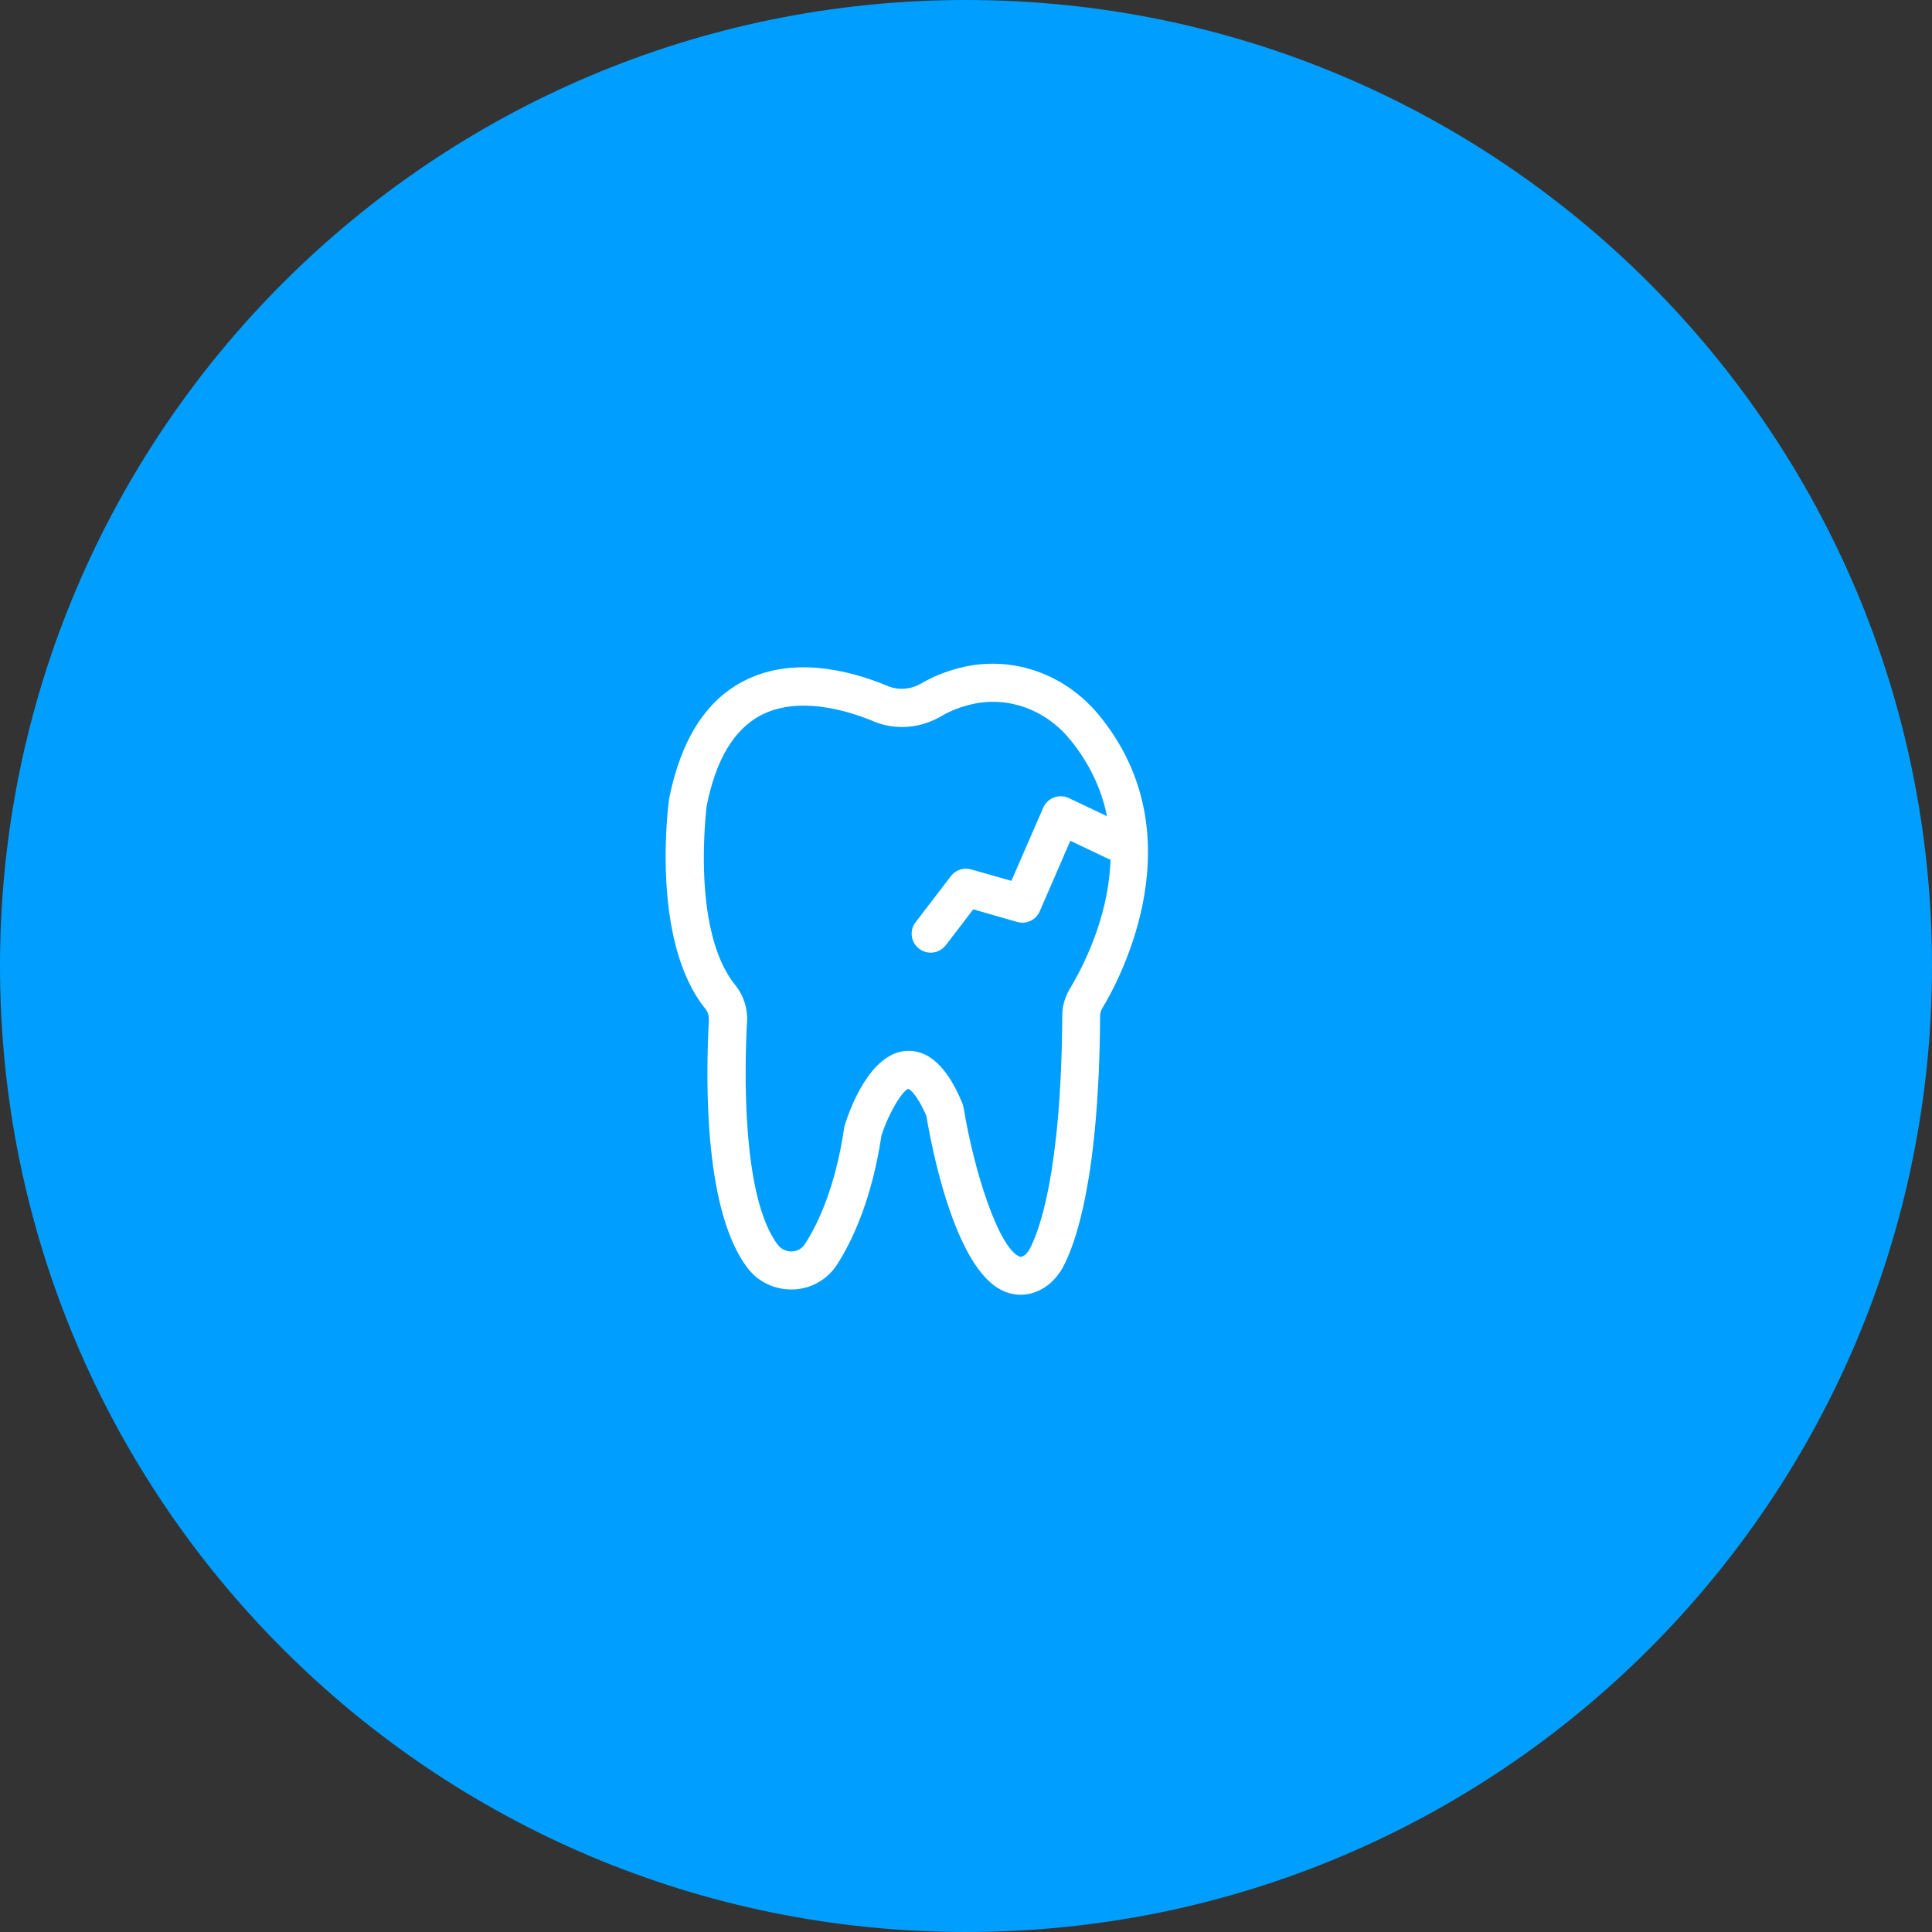
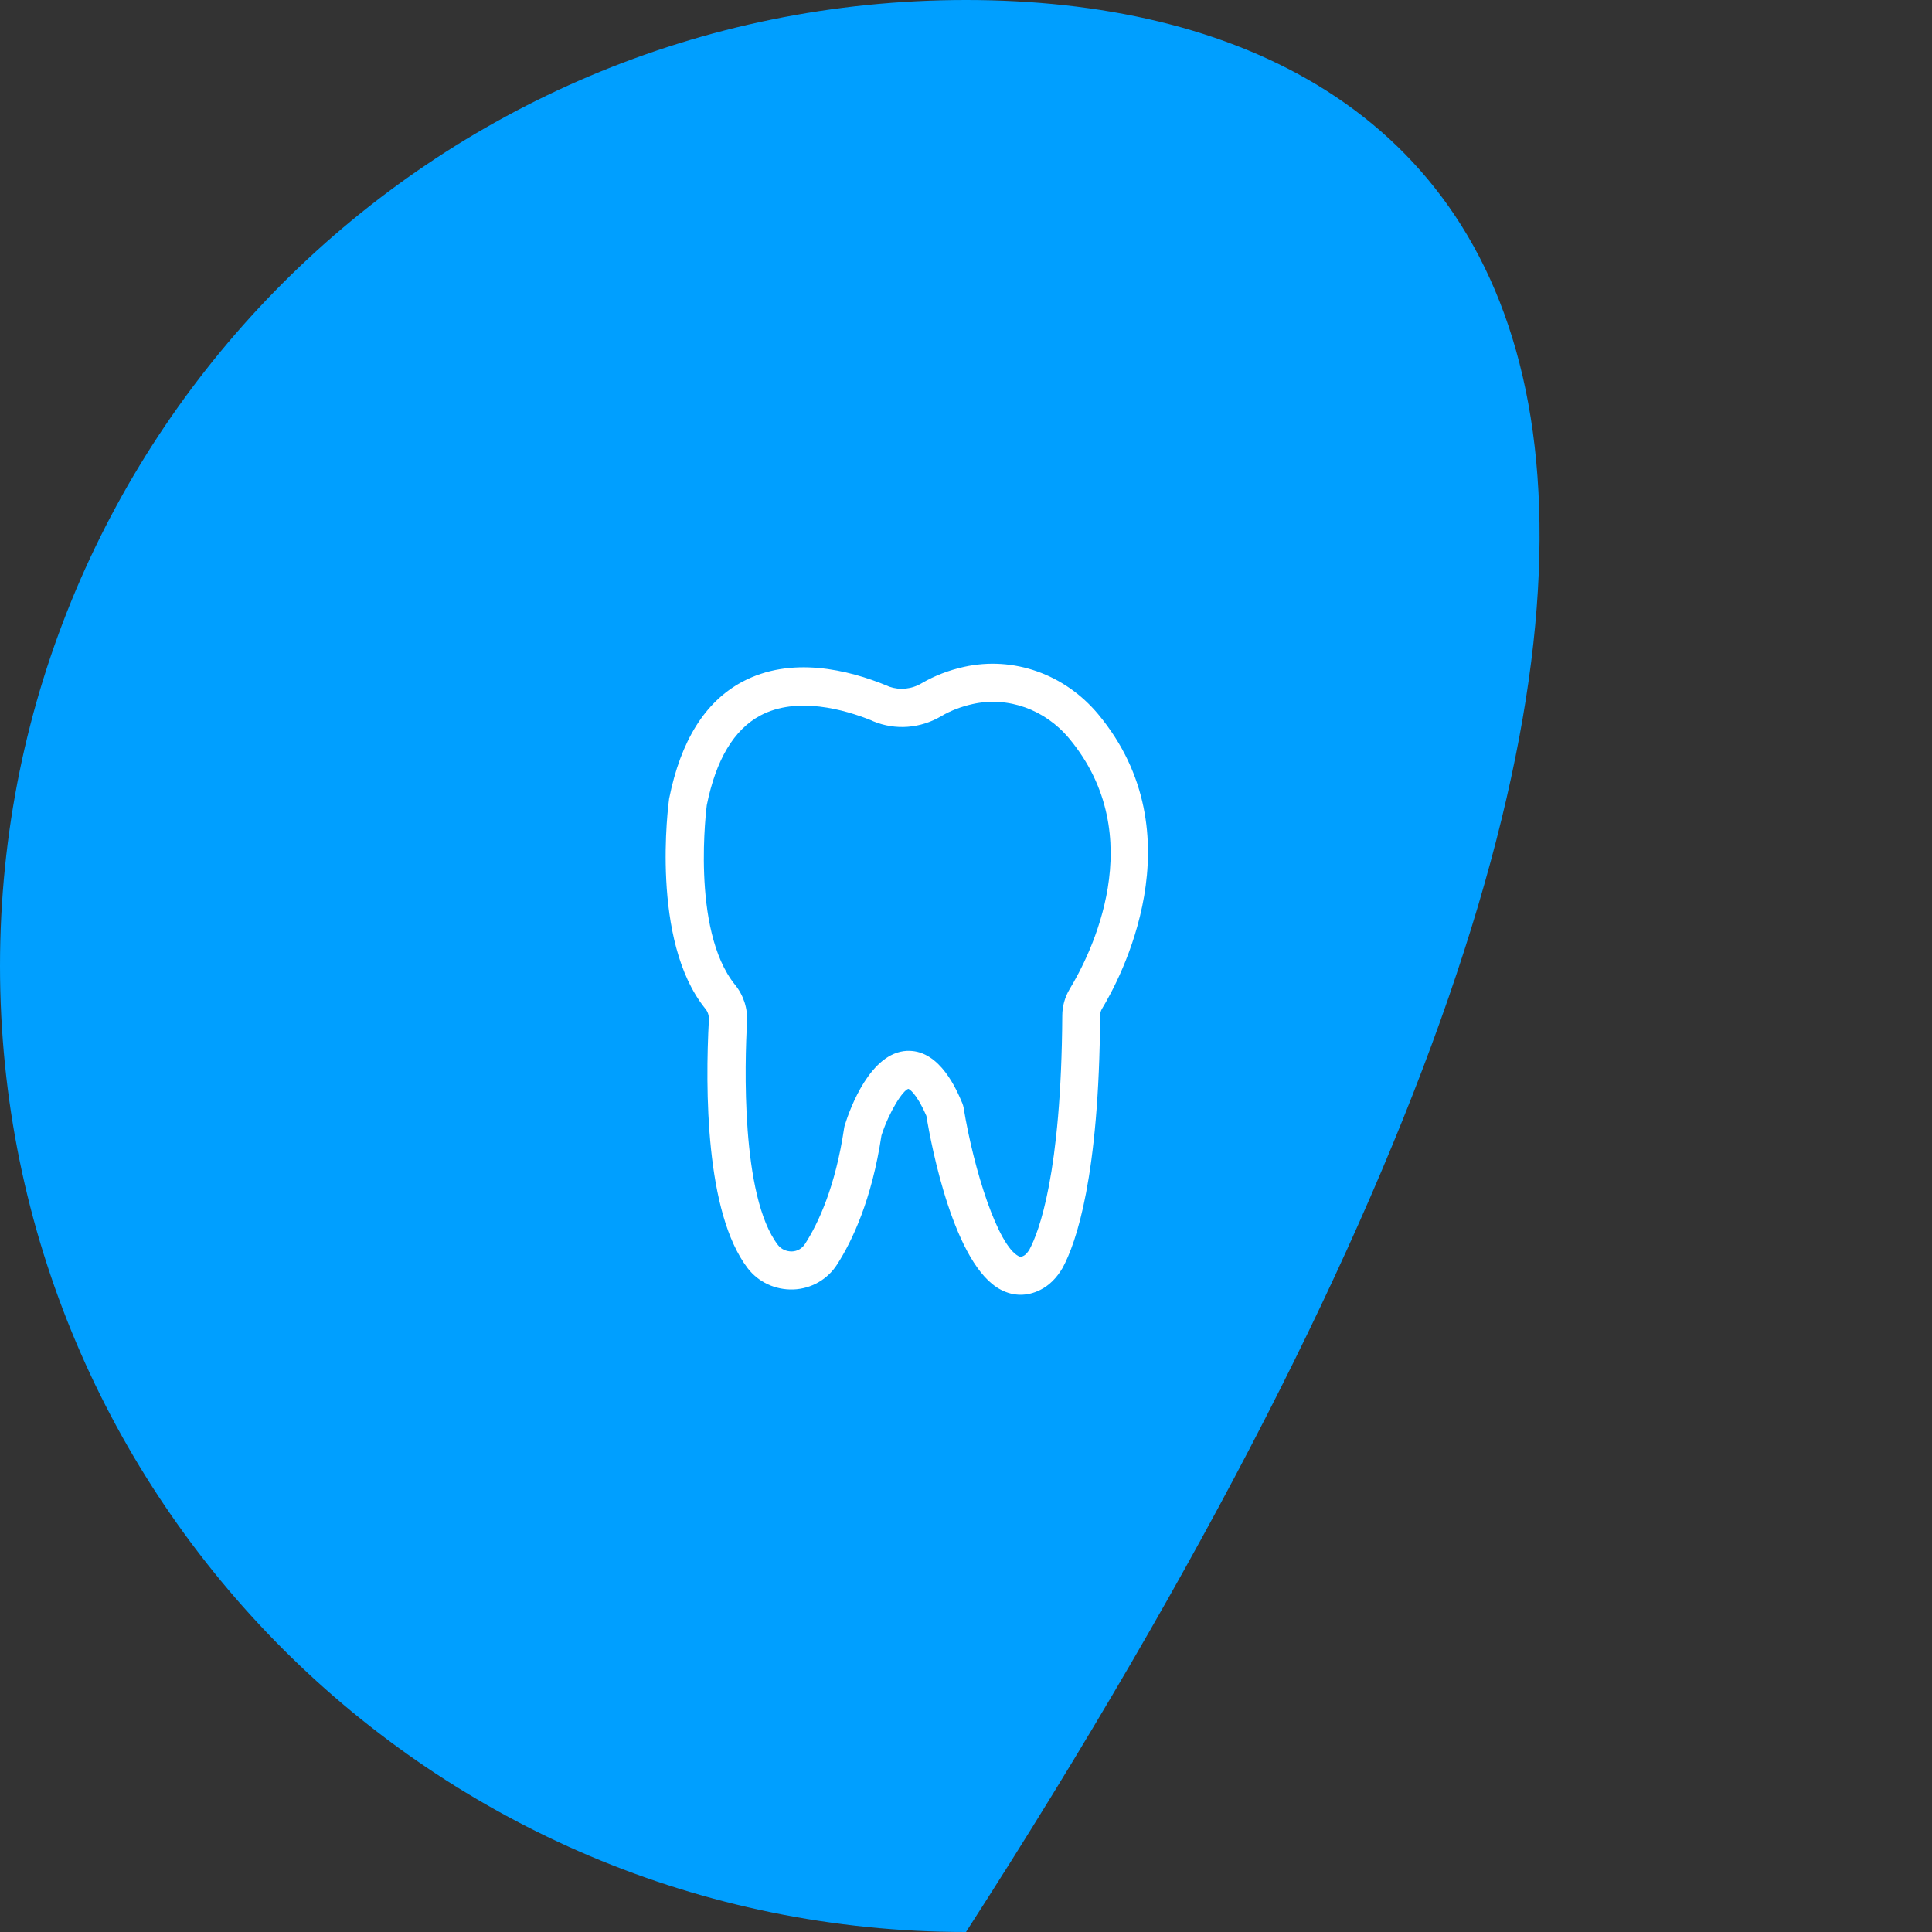
<svg xmlns="http://www.w3.org/2000/svg" width="120" height="120" viewBox="0 0 120 120" fill="none">
  <rect x="0" y="0" width="120" height="120" fill="#333333" stroke="none" />
  <g clip-path="url(#clip0_1830_2582)">
-     <path d="M60 120C93.137 120 120 93.137 120 60C120 26.863 93.137 0 60 0C26.863 0 0 26.863 0 60C0 93.137 26.863 120 60 120Z" fill="#009FFF" />
+     <path d="M60 120C120 26.863 93.137 0 60 0C26.863 0 0 26.863 0 60C0 93.137 26.863 120 60 120Z" fill="#009FFF" />
    <path d="M63.39 80.42C62.98 80.42 62.57 80.32 62.17 80.11C59.26 78.61 57.84 71.15 57.54 69.31C56.88 67.8 56.43 67.63 56.42 67.63C56.08 67.72 55.24 69.02 54.75 70.52C54.15 74.52 52.93 77.08 52 78.53C51.41 79.46 50.39 80.05 49.28 80.09C48.16 80.13 47.11 79.64 46.44 78.77C43.81 75.33 43.8 67.63 44.03 63.34C44.04 63.08 43.97 62.84 43.8 62.64C40.39 58.42 41.51 49.97 41.56 49.61C42.28 46 43.8 43.58 46.1 42.35C49.13 40.73 52.68 41.59 55.12 42.6C55.16 42.62 55.19 42.63 55.23 42.65C55.89 42.88 56.63 42.81 57.26 42.43C58.05 41.97 58.93 41.63 59.88 41.42C62.95 40.74 66.13 41.87 68.21 44.36C74.44 51.85 69.51 60.91 68.45 62.65C68.37 62.78 68.33 62.93 68.33 63.09C68.27 73.1 66.84 77.2 66 78.75C65.64 79.37 65.17 79.84 64.61 80.12C64.21 80.32 63.8 80.42 63.39 80.42ZM56.45 65.27C58.4 65.27 59.43 67.71 59.77 68.52C59.81 68.61 59.83 68.7 59.85 68.79C60.49 72.71 61.98 77.35 63.26 78.02C63.36 78.07 63.42 78.09 63.56 78.01C63.73 77.93 63.86 77.74 63.94 77.61C64.52 76.53 65.92 72.92 65.98 63.08C65.98 62.51 66.14 61.93 66.44 61.43C67.72 59.32 71.48 51.97 66.41 45.87C64.9 44.06 62.61 43.24 60.41 43.73C59.7 43.89 59.04 44.14 58.47 44.48C57.16 45.25 55.62 45.37 54.24 44.8C54.19 44.78 54.15 44.76 54.11 44.74C52.47 44.08 49.51 43.23 47.23 44.44C45.58 45.32 44.47 47.19 43.9 50.01C43.9 50.02 42.88 57.73 45.65 61.16C46.18 61.81 46.45 62.64 46.4 63.48C46.26 65.95 46 74.3 48.32 77.33C48.53 77.6 48.85 77.73 49.18 77.73C49.53 77.72 49.83 77.54 50.01 77.25C50.82 75.99 51.89 73.72 52.43 70.07C52.44 70.01 52.45 69.95 52.47 69.89C52.8 68.83 54.06 65.38 56.33 65.27C56.37 65.27 56.41 65.27 56.45 65.27Z" fill="white" />
-     <path d="M57.81 59.171C57.56 59.171 57.31 59.091 57.09 58.931C56.57 58.531 56.47 57.791 56.87 57.281L59.06 54.421C59.35 54.031 59.85 53.871 60.32 54.001L62.82 54.711L64.8 50.161C64.93 49.871 65.17 49.641 65.47 49.531C65.77 49.421 66.1 49.431 66.39 49.571L69.8 51.191C70.39 51.471 70.64 52.171 70.36 52.761C70.08 53.351 69.38 53.601 68.79 53.321L66.48 52.221L64.58 56.601C64.35 57.141 63.74 57.431 63.17 57.261L60.45 56.481L58.75 58.701C58.51 59.011 58.16 59.171 57.81 59.171Z" fill="white" />
  </g>
  <defs>
    <clipPath id="clip0_1830_2582">
      <rect width="120" height="120" fill="white" />
    </clipPath>
  </defs>
</svg>